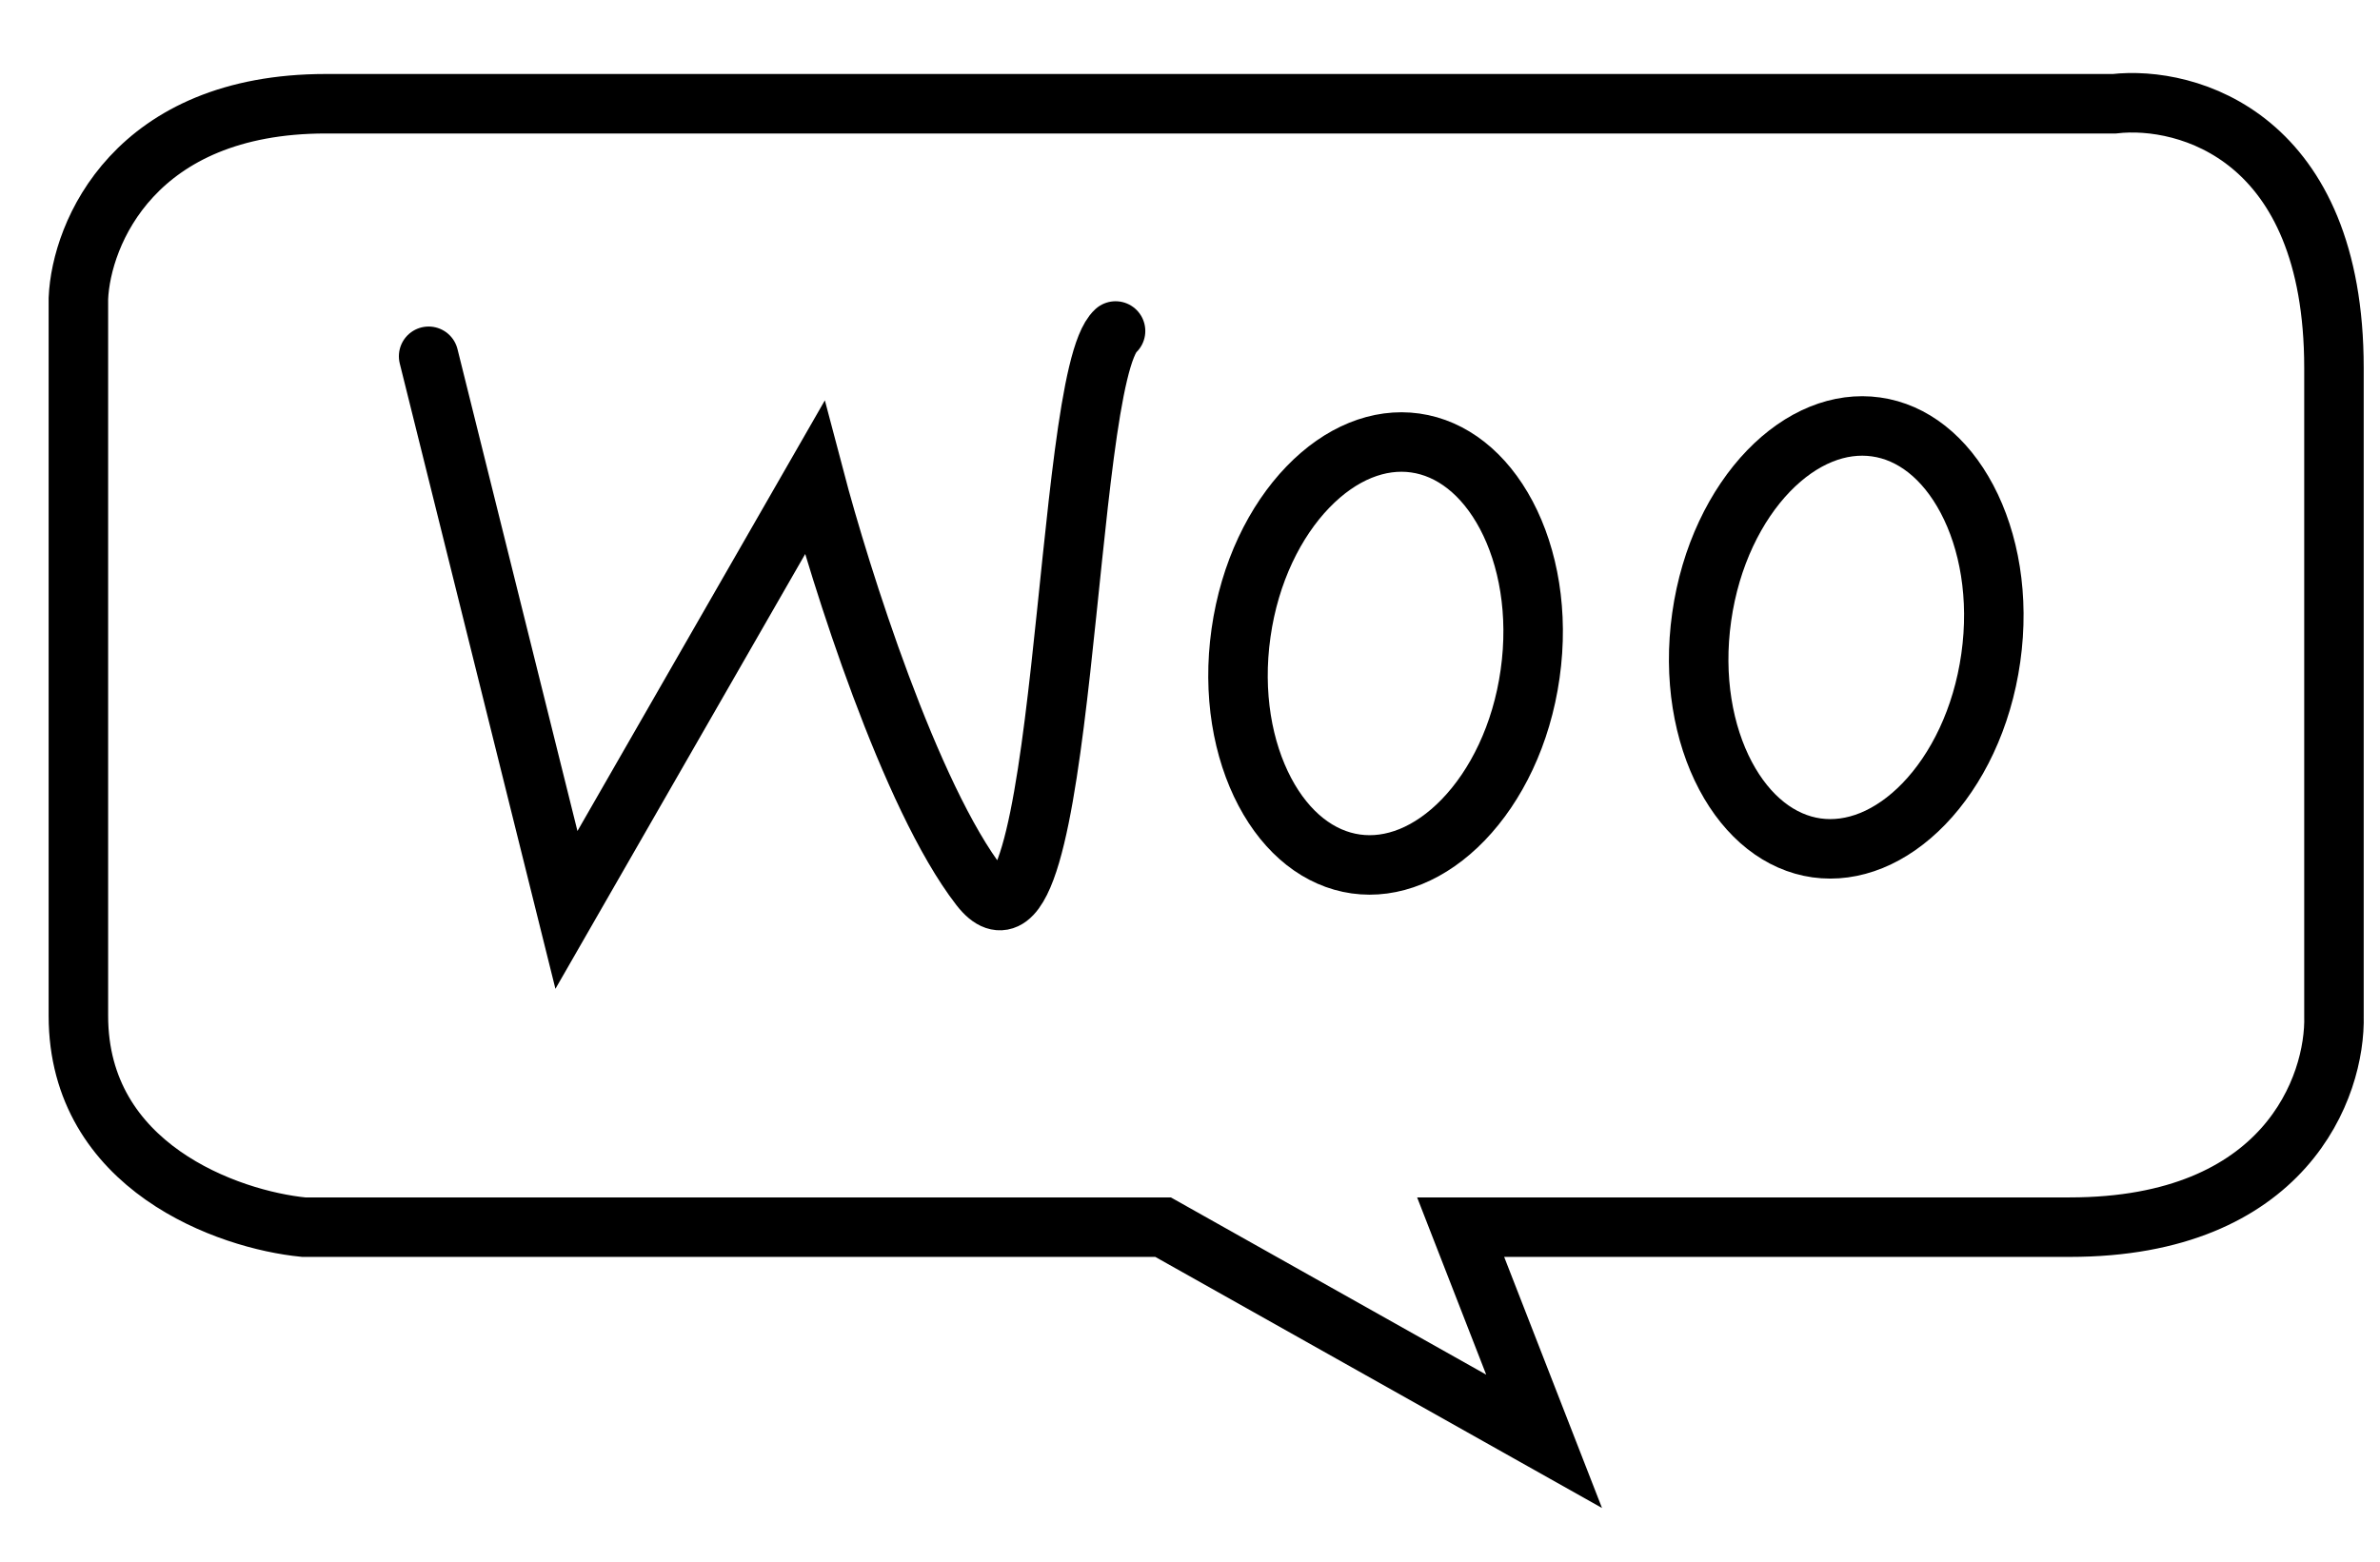
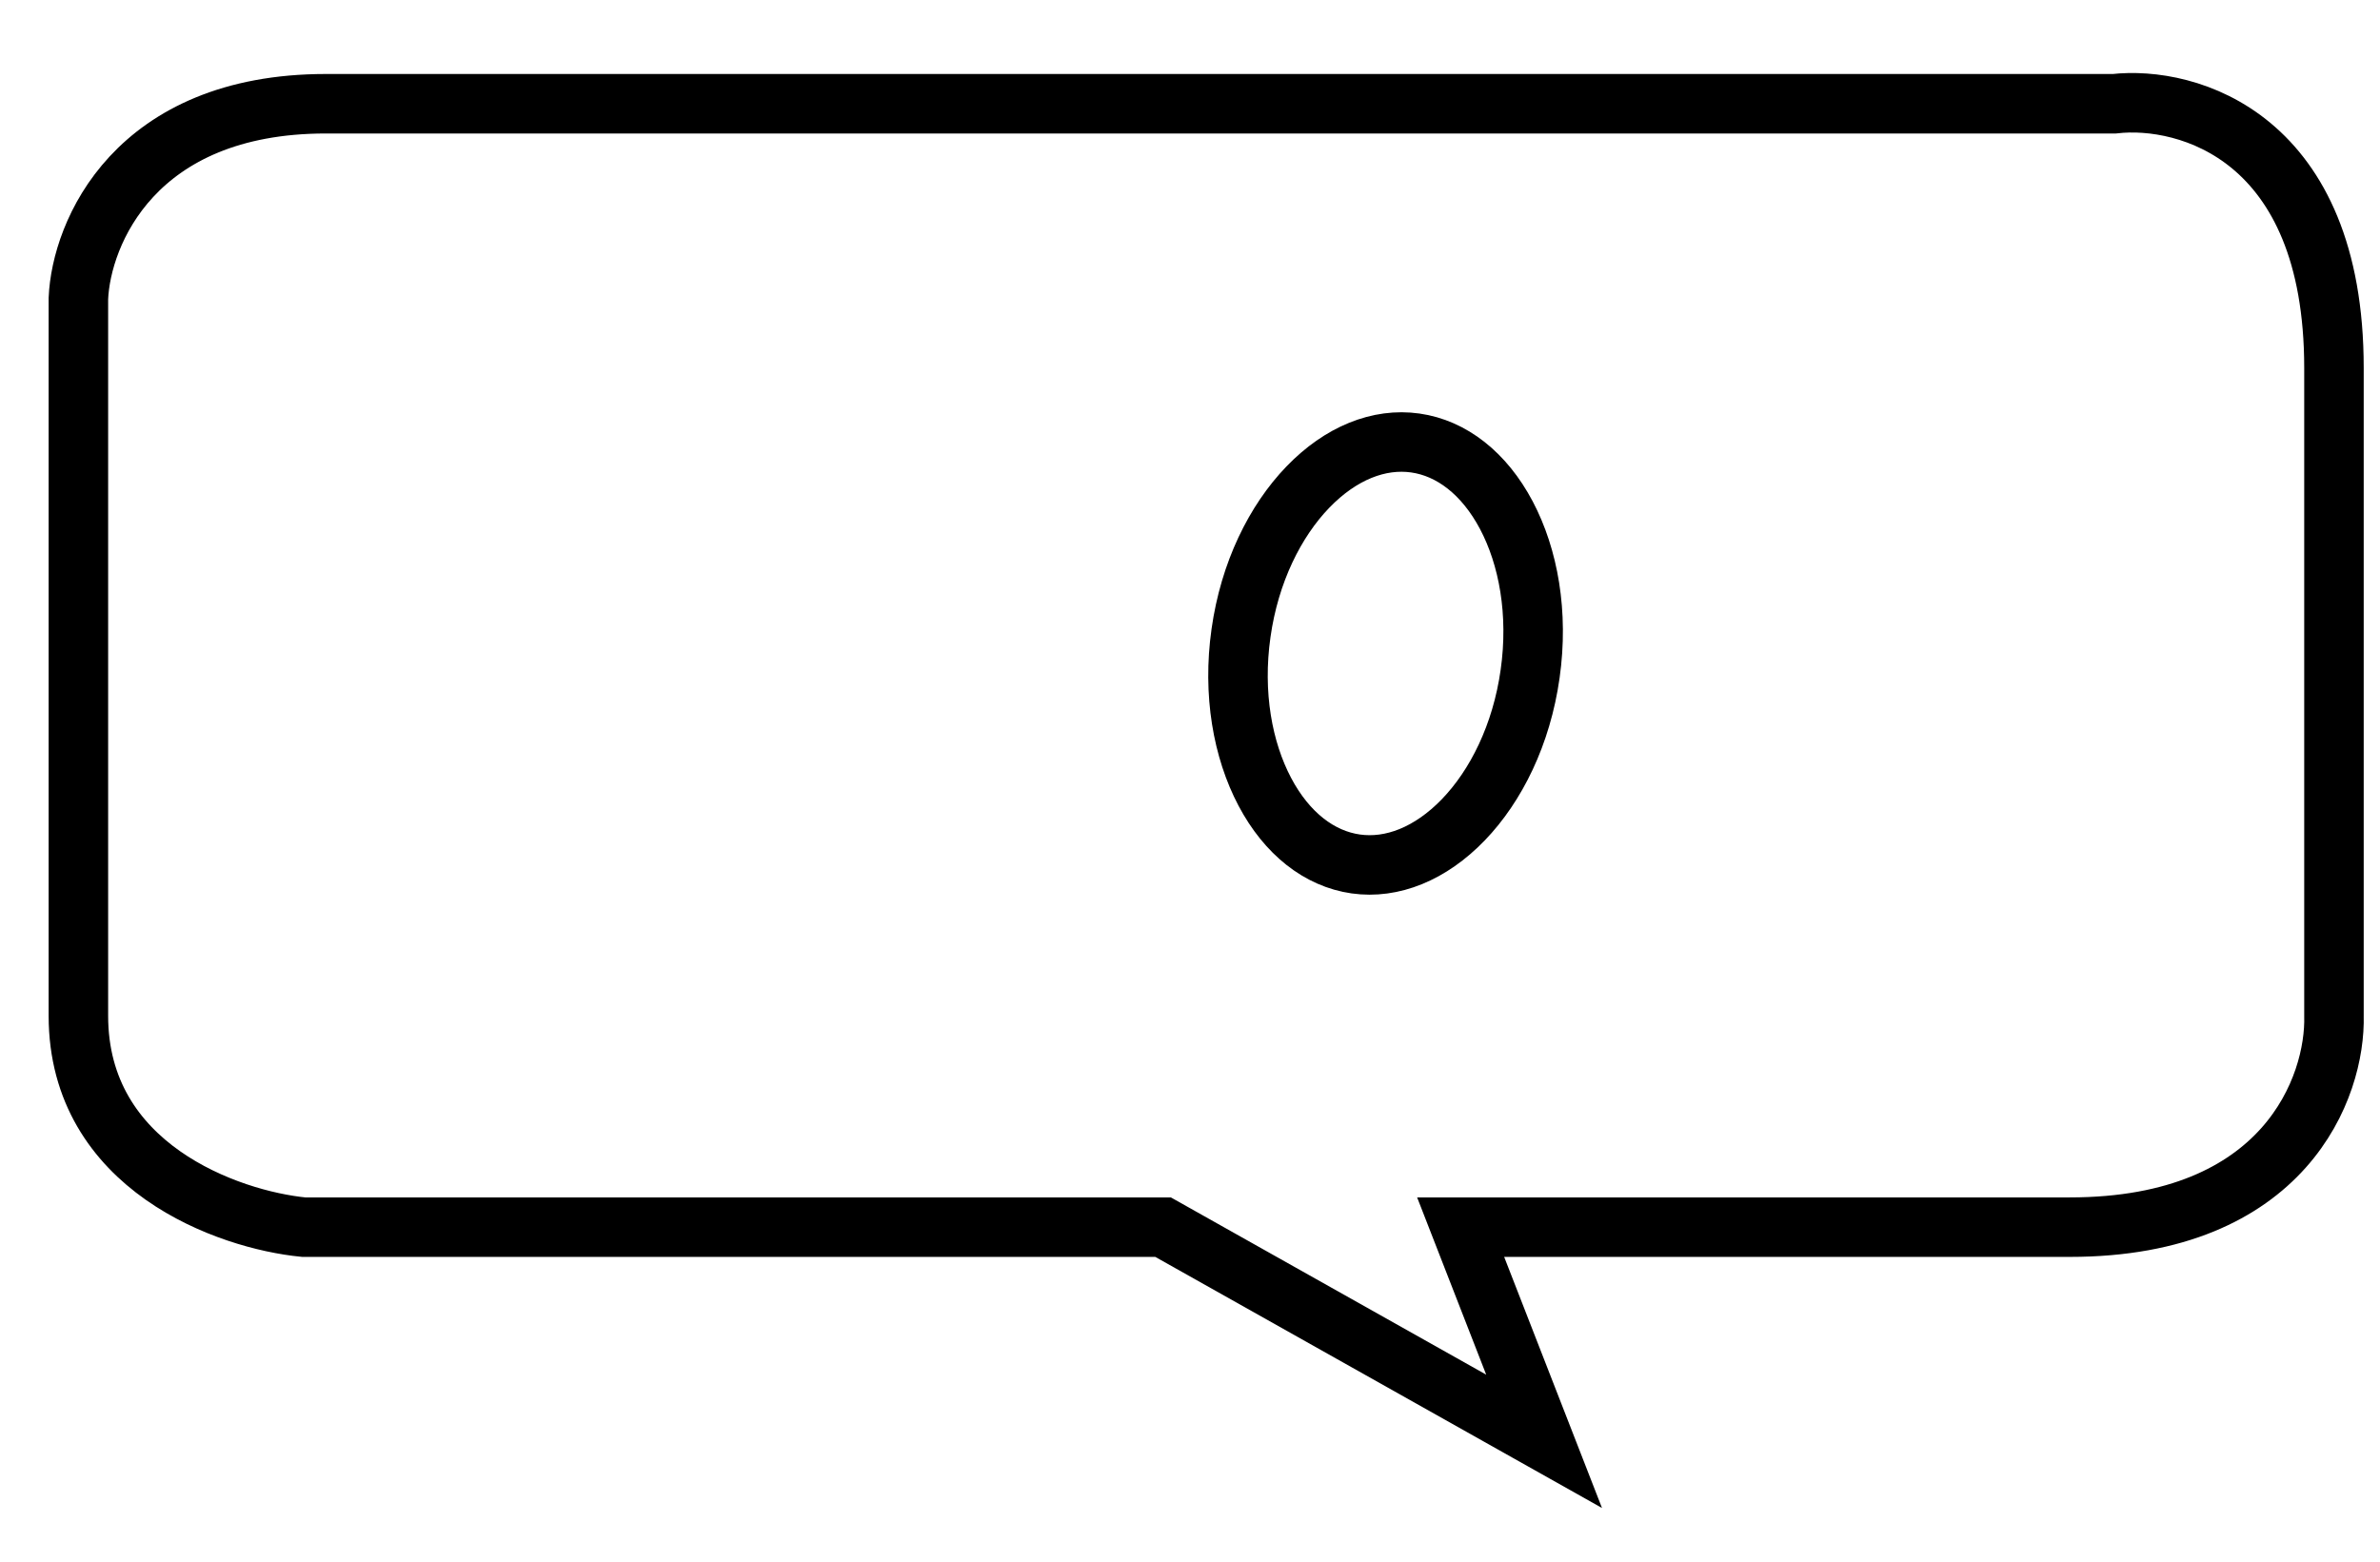
<svg xmlns="http://www.w3.org/2000/svg" width="32" height="21" viewBox="0 0 32 21" fill="none">
-   <path d="M5.763 4.791L7.616 12.236L10.952 6.428C11.302 7.757 12.237 10.716 13.176 11.927C14.35 13.441 14.288 5.1 14.999 4.451" stroke="black" stroke-width="0.8" stroke-linecap="round" />
  <path d="M20.573 9.062C20.458 9.879 20.115 10.568 19.674 11.025C19.232 11.482 18.717 11.687 18.229 11.618C17.741 11.549 17.303 11.21 17.006 10.648C16.709 10.086 16.57 9.329 16.686 8.512C16.801 7.696 17.144 7.007 17.585 6.55C18.027 6.092 18.542 5.888 19.029 5.957C19.517 6.026 19.955 6.365 20.253 6.927C20.55 7.488 20.689 8.245 20.573 9.062Z" stroke="black" stroke-width="0.8" />
-   <path d="M26.767 8.846C26.652 9.662 26.309 10.352 25.868 10.809C25.426 11.266 24.911 11.47 24.424 11.402C23.936 11.333 23.498 10.993 23.2 10.431C22.903 9.87 22.764 9.113 22.88 8.296C22.995 7.48 23.338 6.79 23.779 6.333C24.221 5.876 24.736 5.672 25.224 5.741C25.712 5.809 26.15 6.149 26.447 6.711C26.744 7.272 26.883 8.029 26.767 8.846Z" stroke="black" stroke-width="0.8" />
  <path d="M4.382 1.395C1.809 1.395 1.091 3.14 1.054 4.013V13.66C1.054 15.695 3.073 16.403 4.083 16.502H15.638L20.761 19.382L19.639 16.502H27.828C30.73 16.502 31.406 14.608 31.381 13.66V4.947C31.381 1.836 29.411 1.283 28.427 1.395H4.382Z" stroke="black" stroke-width="0.8" />
</svg>